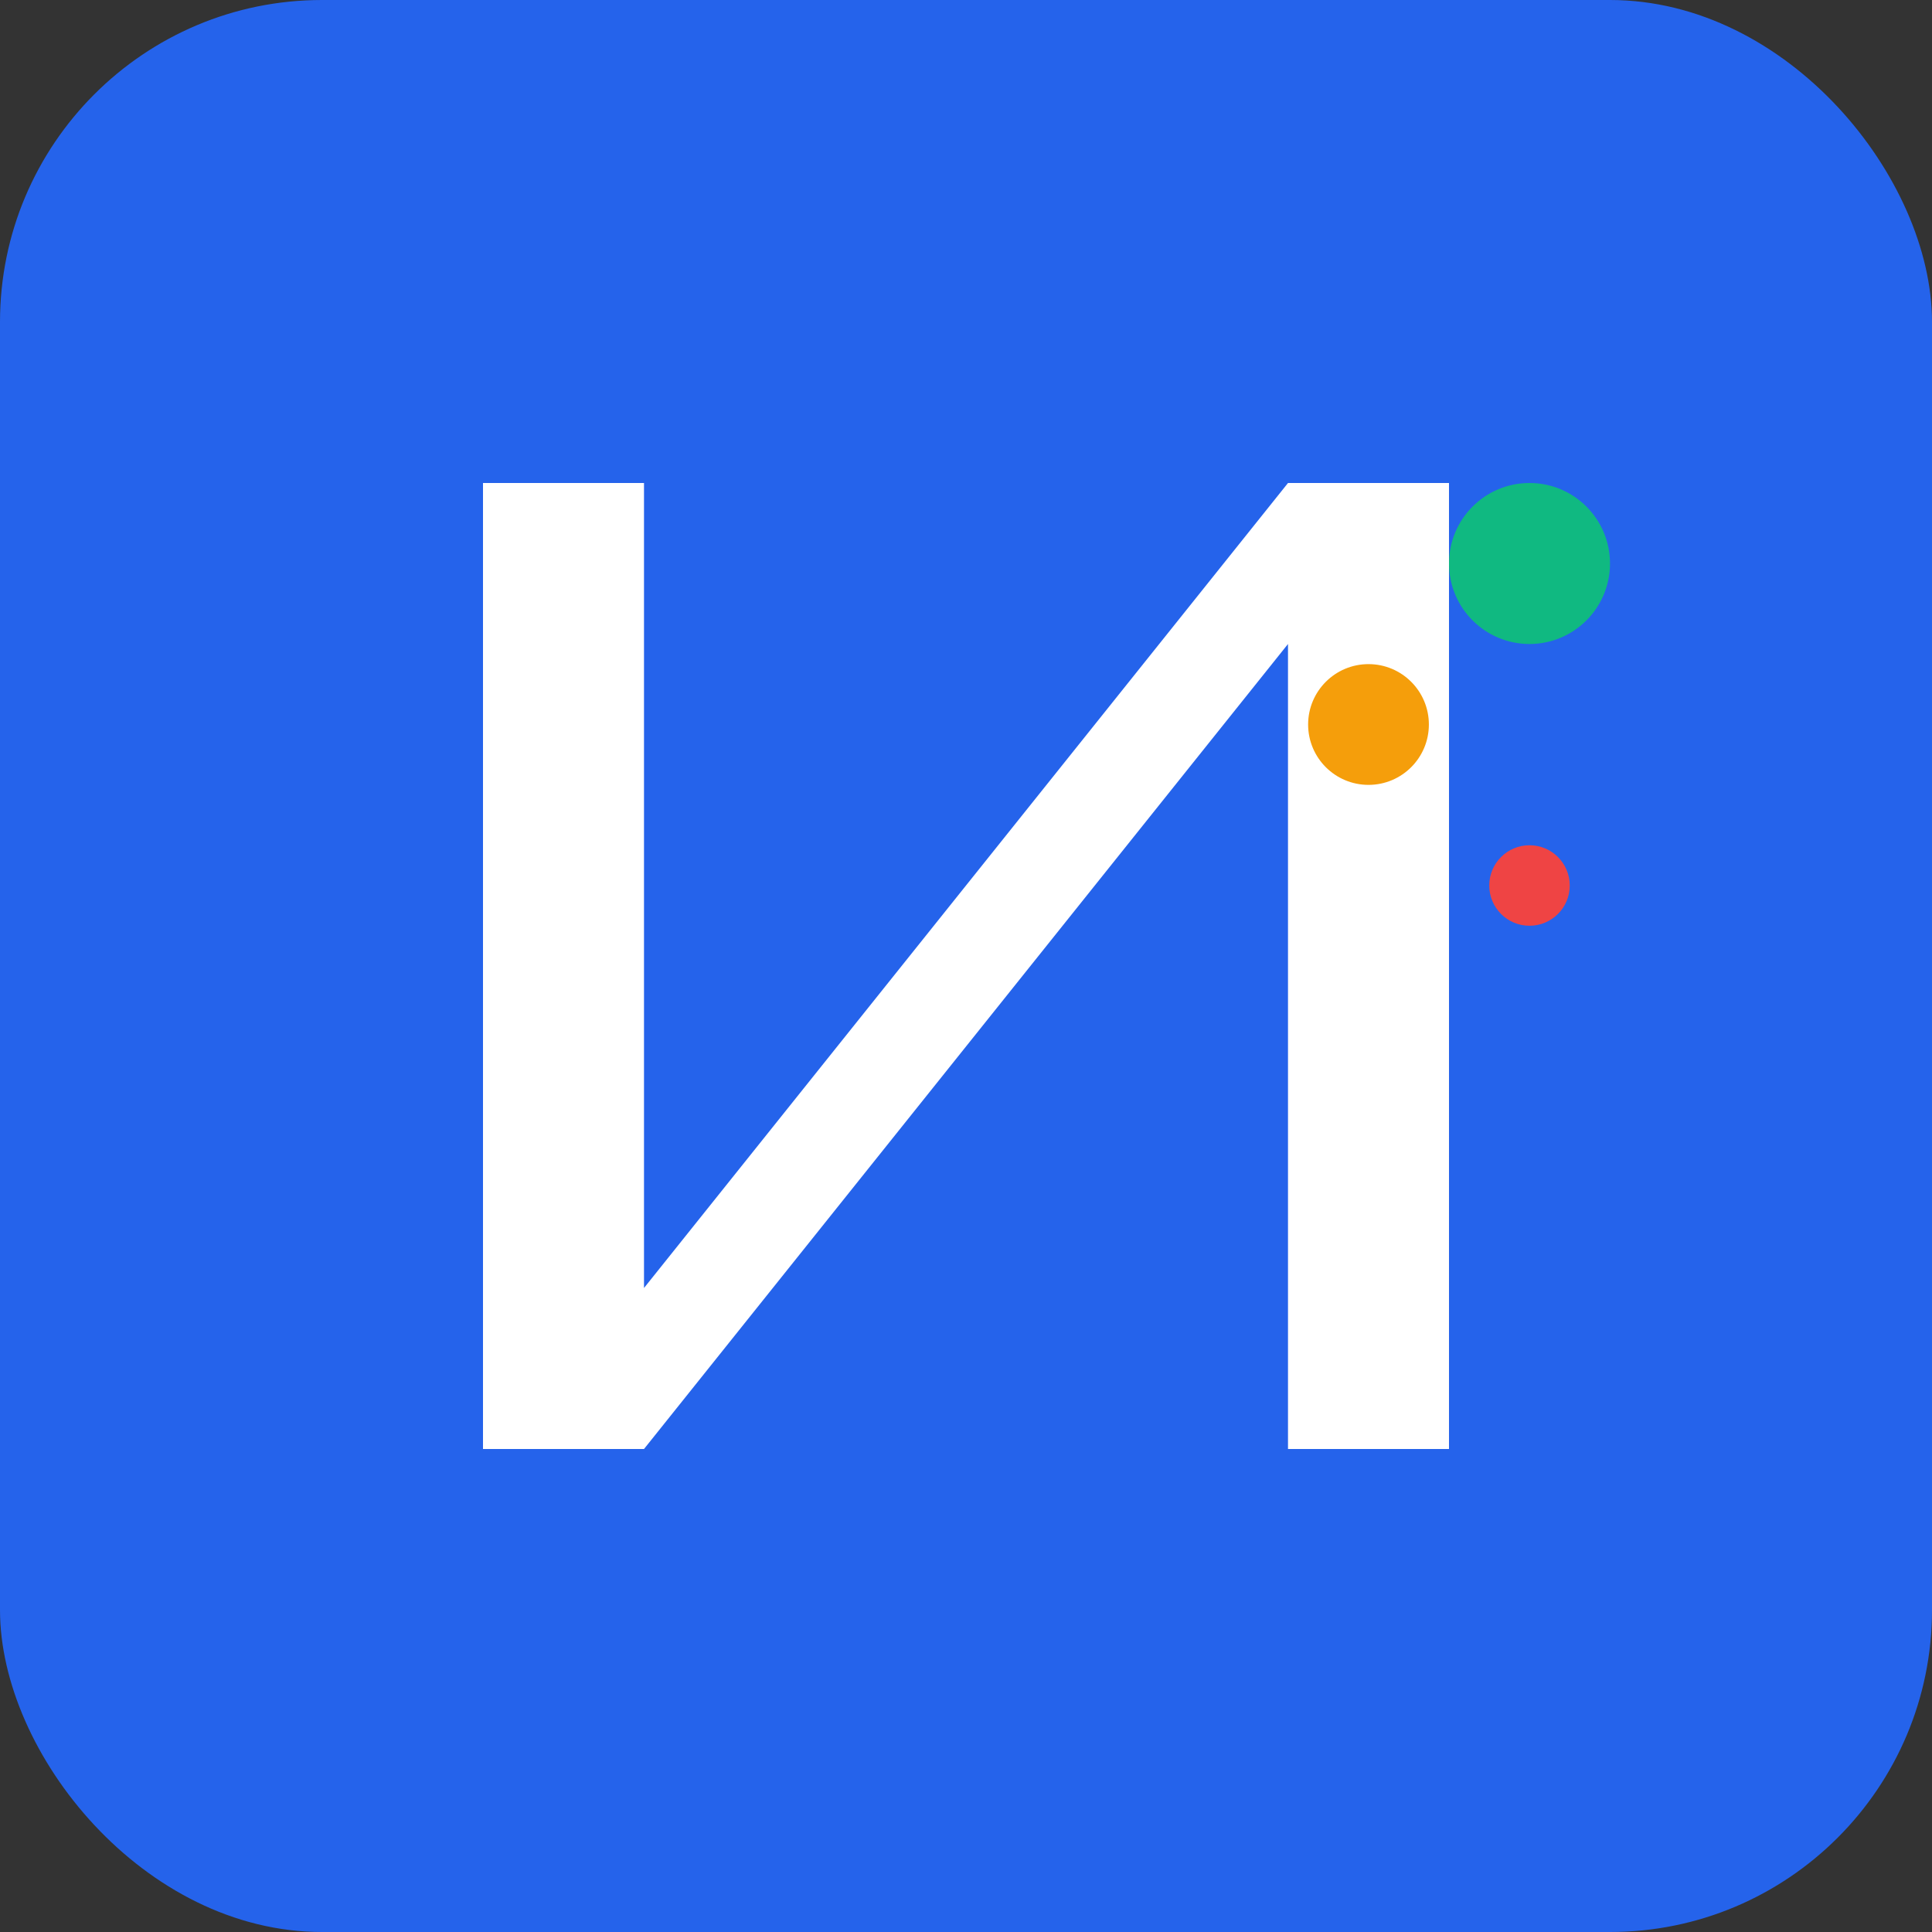
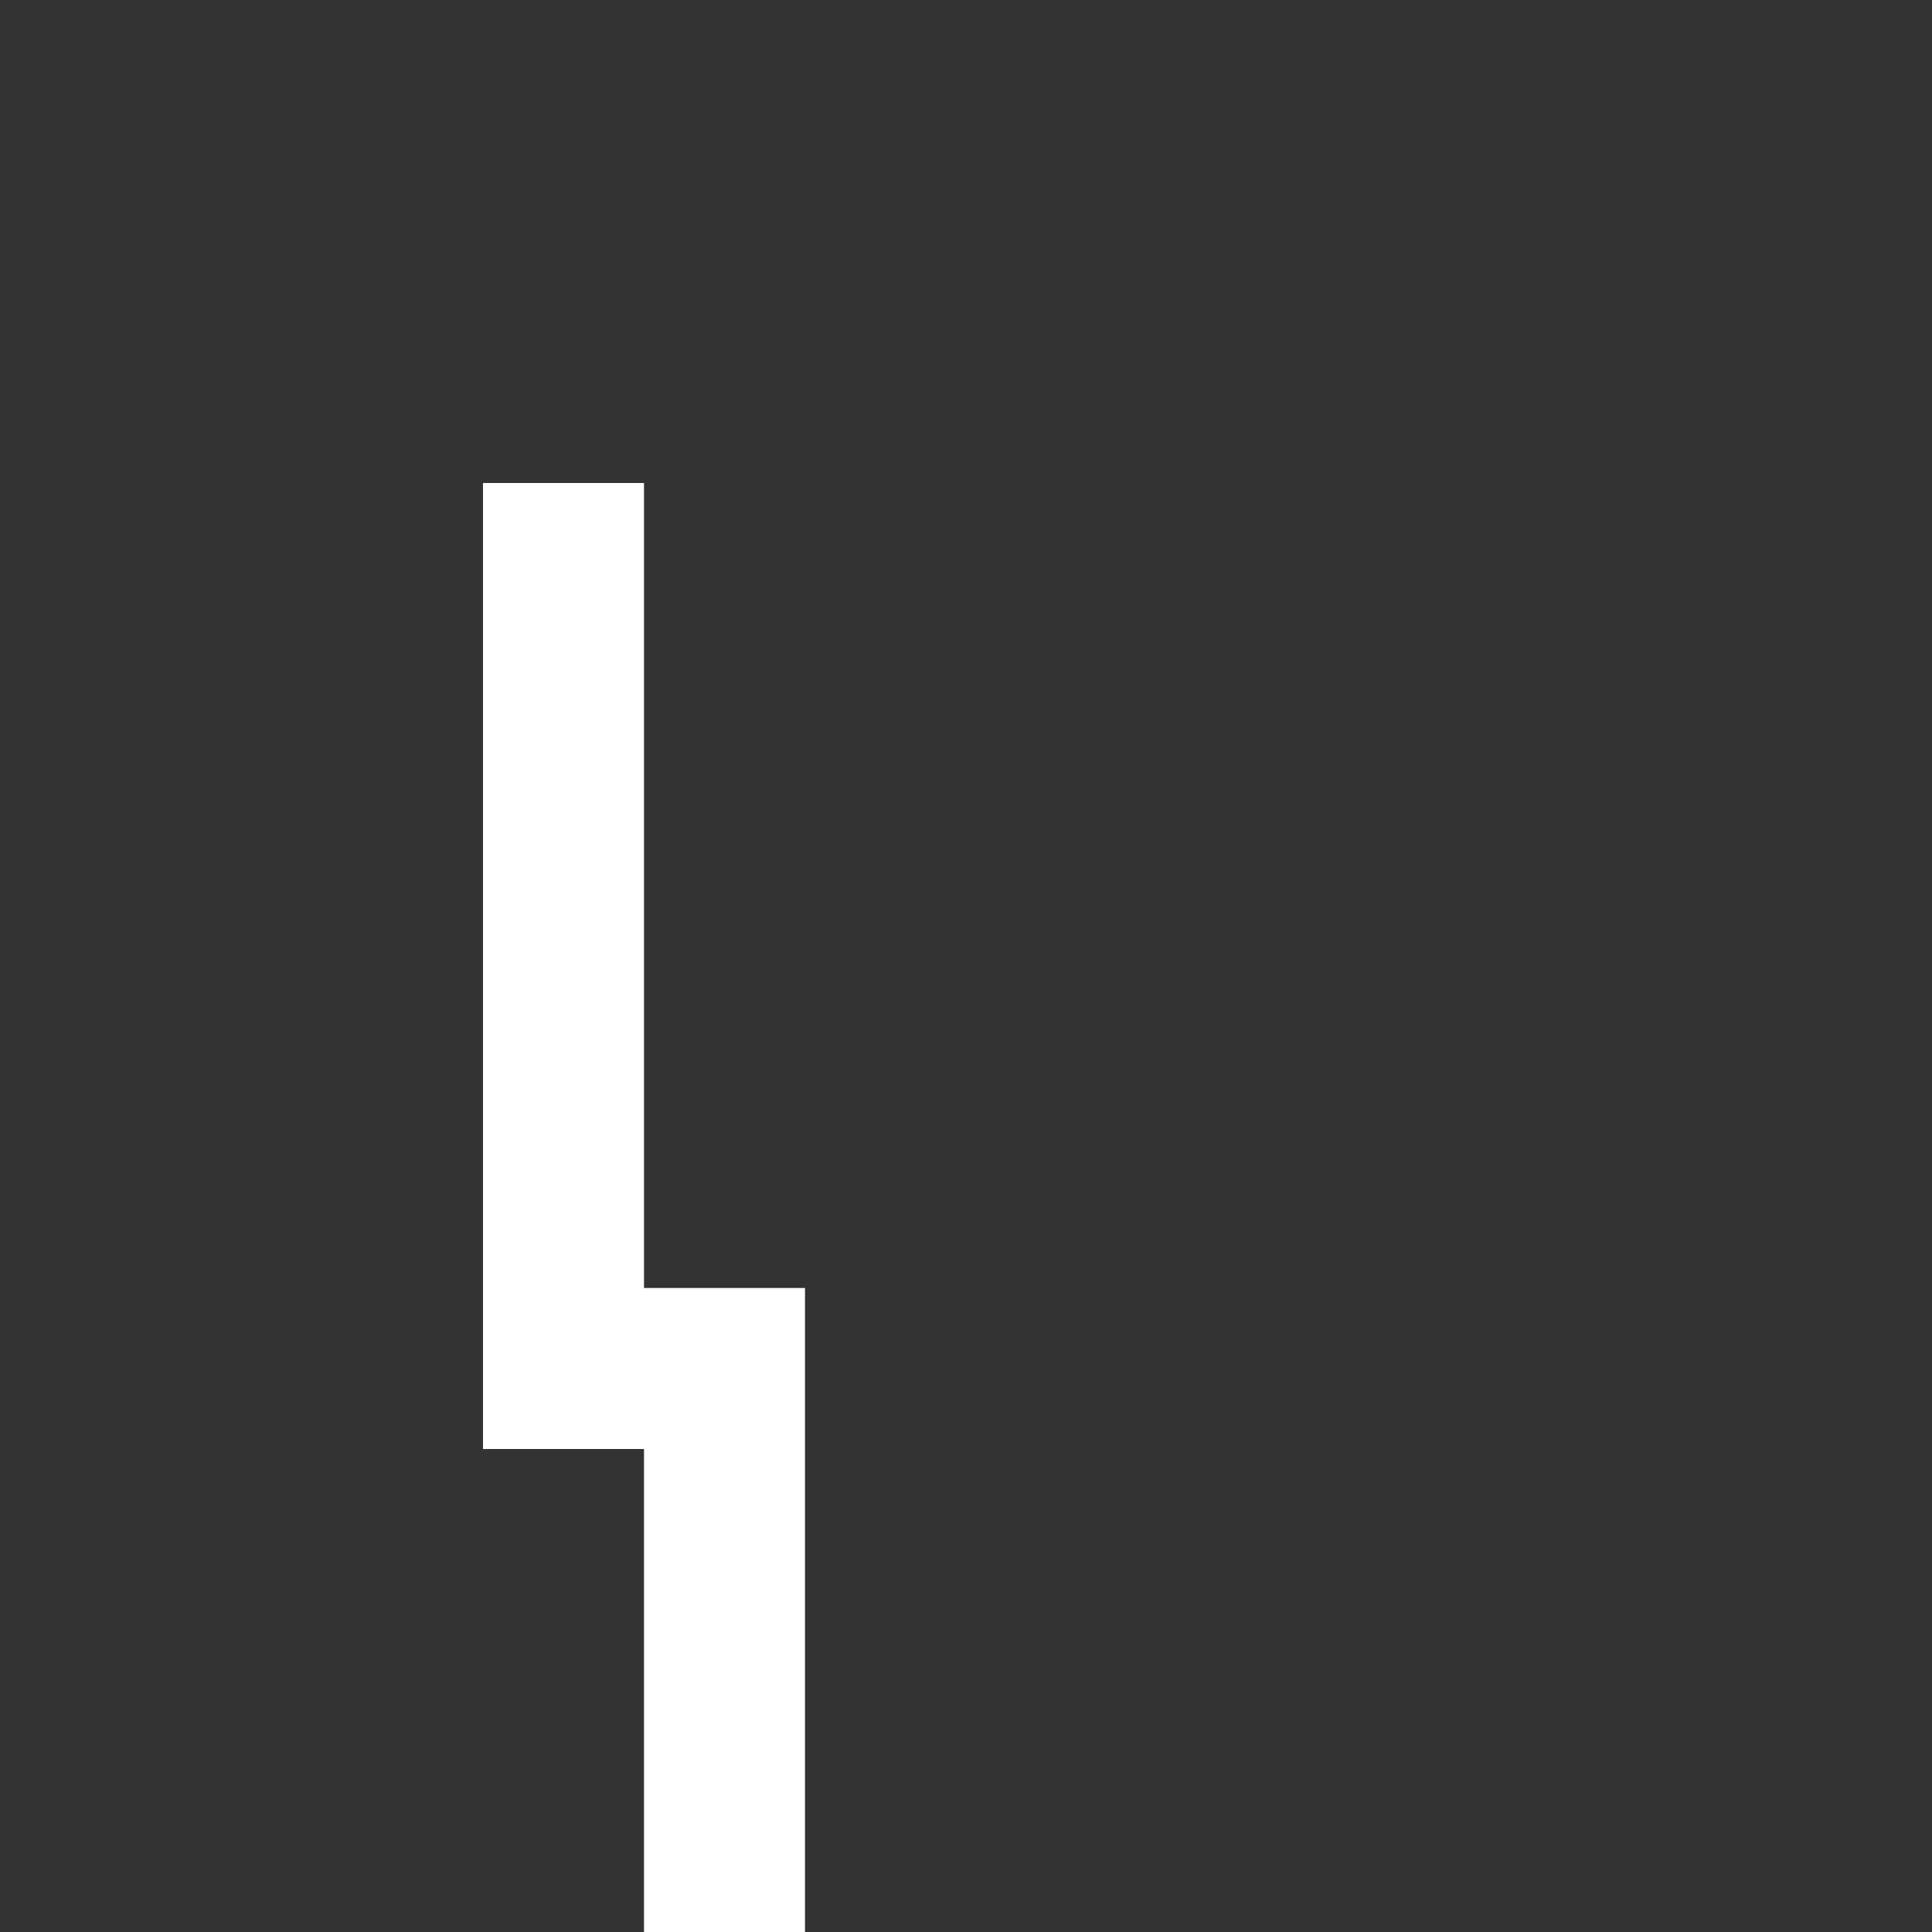
<svg xmlns="http://www.w3.org/2000/svg" width="48" height="48" viewBox="0 0 48 48" fill="none">
  <rect x="0" y="0" width="48" height="48" fill="#333333" stroke="none" />
-   <rect width="48" height="48" rx="8" fill="#2563eb" />
-   <path d="M12 36V12h4v20l16-20h4v24h-4V16L16 36h-4z" fill="white" />
-   <circle cx="38" cy="14" r="2" fill="#10b981" />
-   <circle cx="34" cy="18" r="1.5" fill="#f59e0b" />
-   <circle cx="38" cy="22" r="1" fill="#ef4444" />
+   <path d="M12 36V12h4v20h4v24h-4V16L16 36h-4z" fill="white" />
</svg>